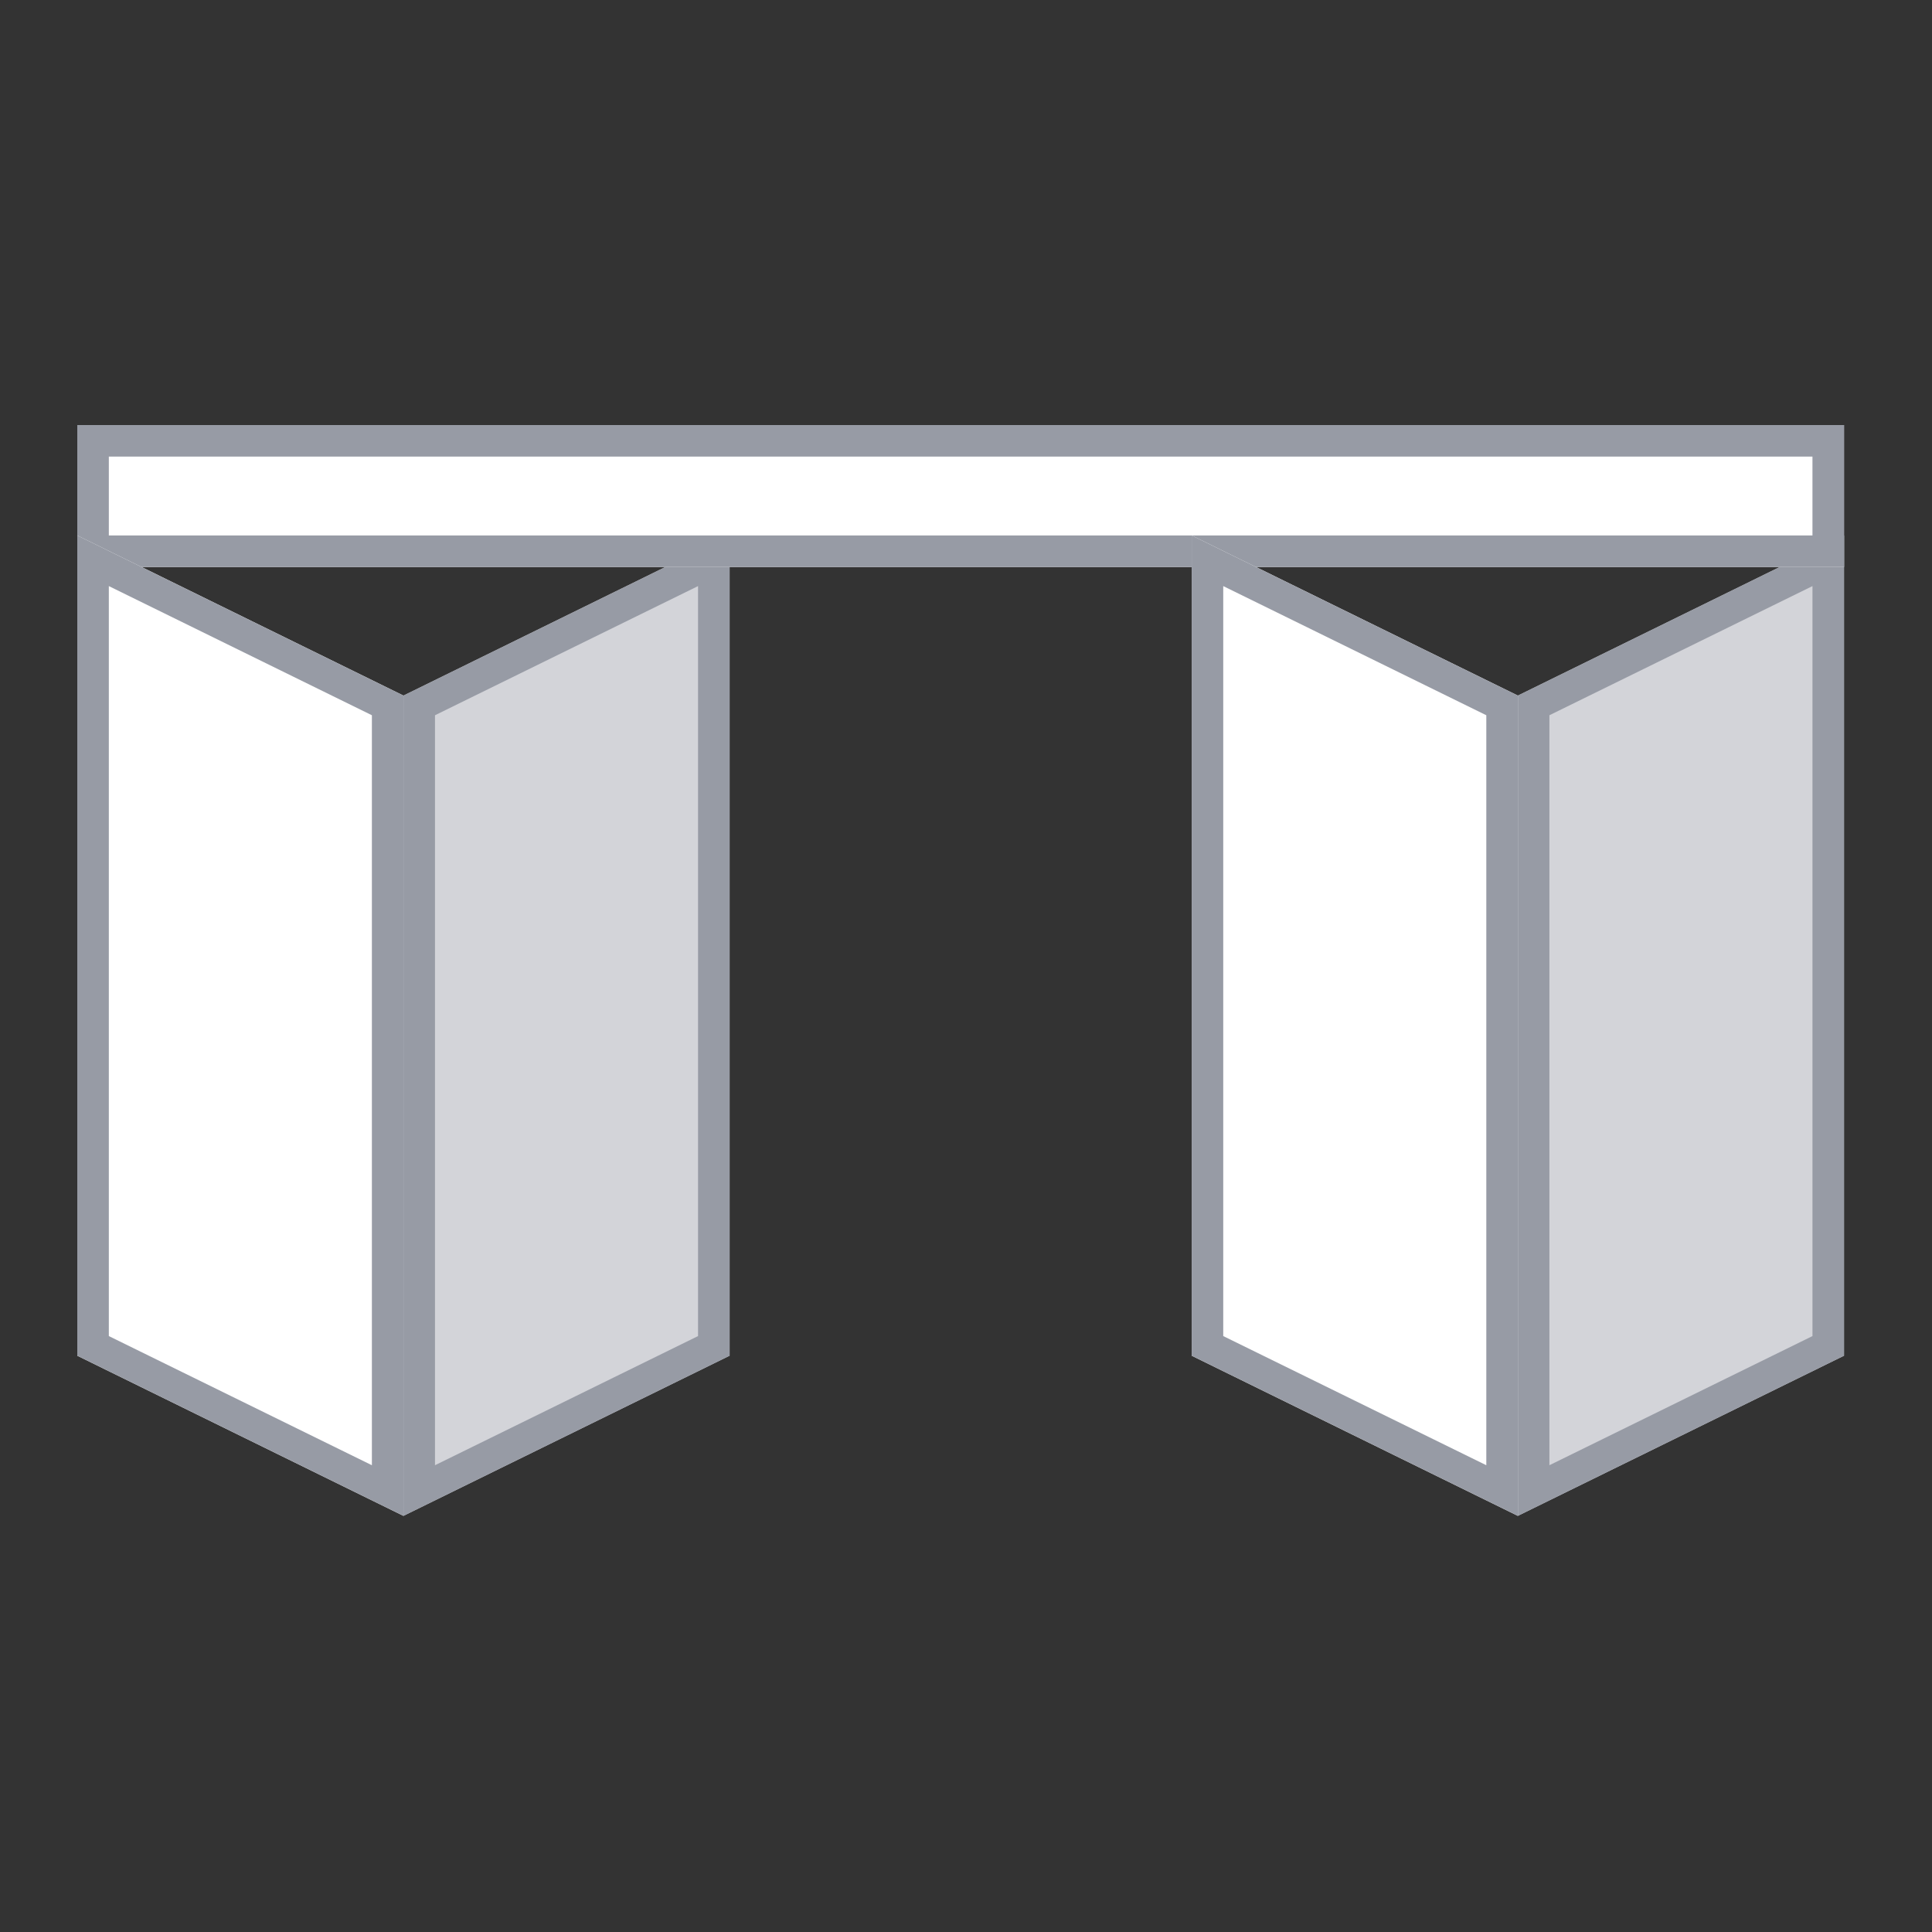
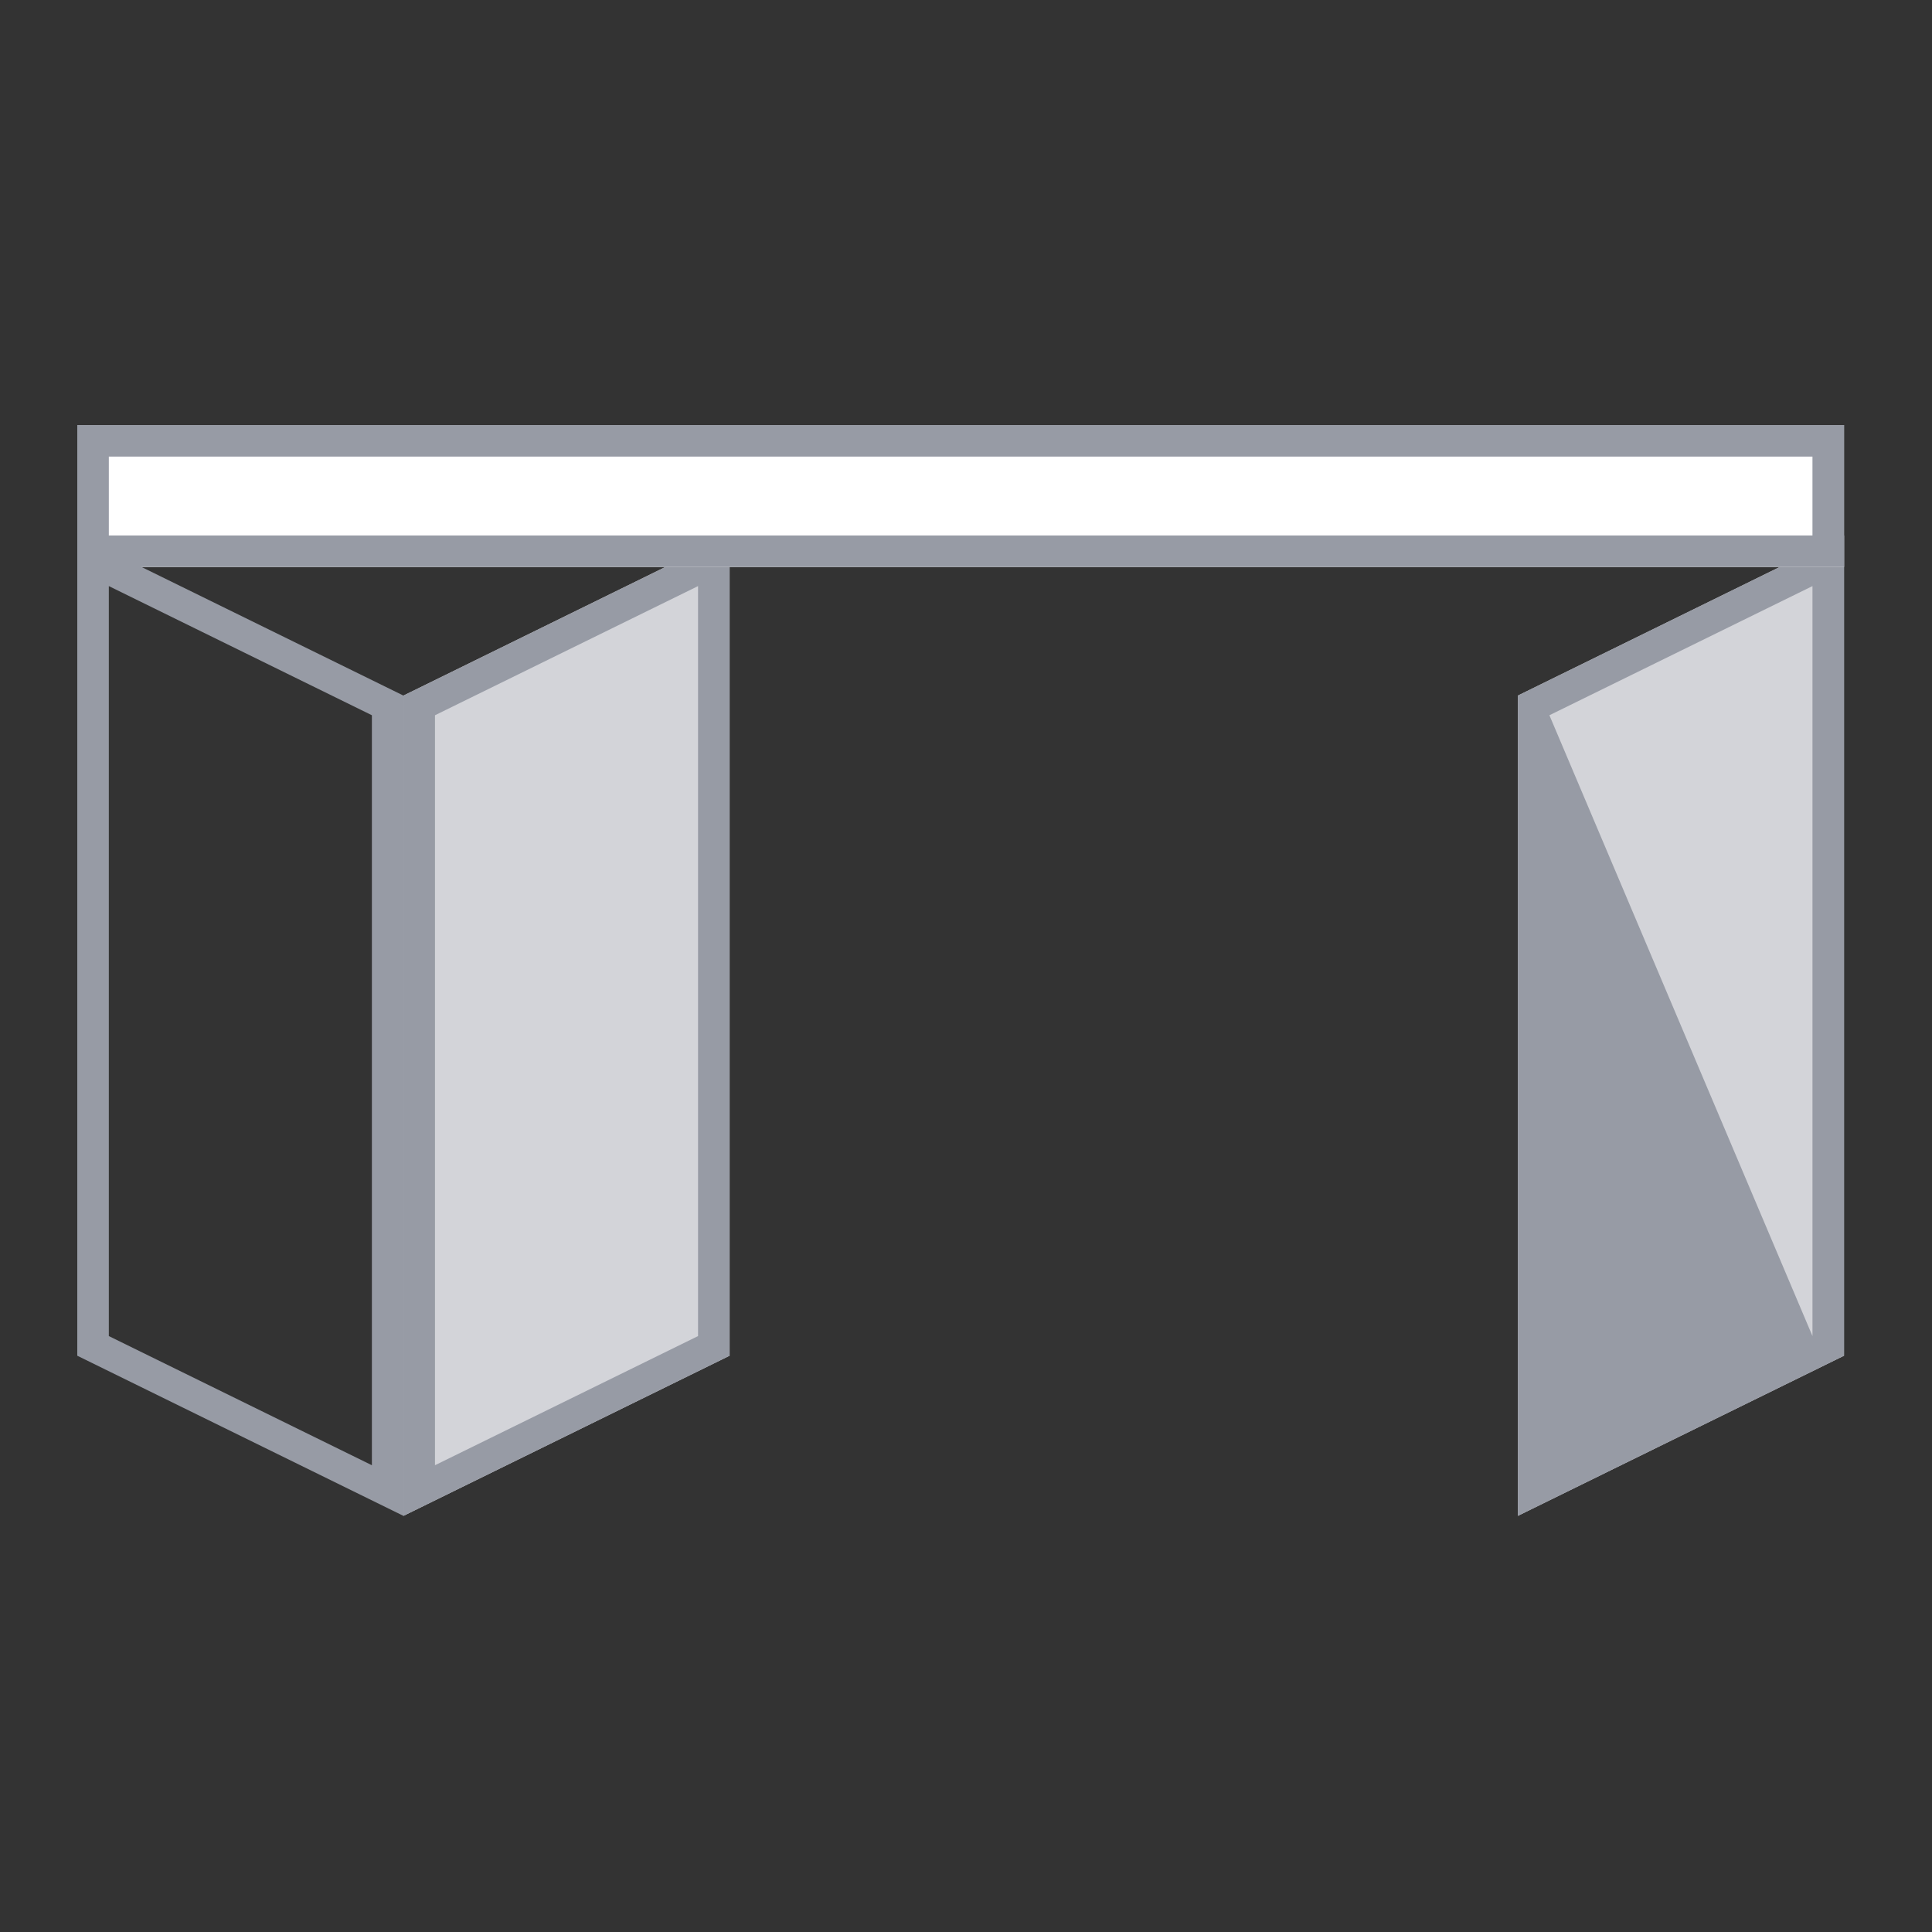
<svg xmlns="http://www.w3.org/2000/svg" width="100" height="100" viewBox="0 0 100 100">
  <rect x="0" y="0" width="100" height="100" fill="#333333" stroke="none" />
  <g id="Skládací_dveře" data-name="Skládací dveře" transform="translate(4 22)">
-     <rect id="Rectangle_652" data-name="Rectangle 652" width="100" height="100" transform="translate(-4 -22)" fill="none" />
    <g id="Group_82" data-name="Group 82" transform="translate(0 0)">
      <path id="Path_396" data-name="Path 396" d="M-.242,8.288,16.64,0V42.457L-.242,50.746Z" transform="translate(74.806 5.715)" fill="#d3d4d9" />
-       <path id="Path_396_-_Outline" data-name="Path 396 - Outline" d="M15.007,2.621,1.391,9.306V48.125L15.007,41.44V2.621M16.64,0V42.457L-.242,50.746V8.288Z" transform="translate(74.806 5.715)" fill="#979ba5" />
+       <path id="Path_396_-_Outline" data-name="Path 396 - Outline" d="M15.007,2.621,1.391,9.306L15.007,41.44V2.621M16.64,0V42.457L-.242,50.746V8.288Z" transform="translate(74.806 5.715)" fill="#979ba5" />
      <path id="Path_398" data-name="Path 398" d="M-.242,8.288,16.64,0V42.457L-.242,50.746Z" transform="translate(17.124 5.715)" fill="#d3d4d9" />
      <path id="Path_398_-_Outline" data-name="Path 398 - Outline" d="M15.007,2.621,1.391,9.306V48.125L15.007,41.44V2.621M16.64,0V42.457L-.242,50.746V8.288Z" transform="translate(17.124 5.715)" fill="#979ba5" />
      <rect id="Rectangle_541" data-name="Rectangle 541" width="91.446" height="7.348" transform="translate(0)" fill="#fff" />
      <path id="Rectangle_541_-_Outline" data-name="Rectangle 541 - Outline" d="M1.633,1.633V5.715h88.18V1.633H1.633M0,0H91.446V7.348H0Z" transform="translate(0)" fill="#979ba5" />
-       <path id="Path_397" data-name="Path 397" d="M16.64,8.288-.242,0V42.457L16.64,50.746Z" transform="translate(57.924 5.715)" fill="#fff" />
-       <path id="Path_397_-_Outline" data-name="Path 397 - Outline" d="M1.391,2.621V41.44l13.616,6.685V9.306L1.391,2.621M-.242,0,16.64,8.288V50.746L-.242,42.457Z" transform="translate(57.924 5.715)" fill="#979ba5" />
-       <path id="Path_399" data-name="Path 399" d="M16.64,8.288-.242,0V42.457L16.64,50.746Z" transform="translate(0.242 5.715)" fill="#fff" />
      <path id="Path_399_-_Outline" data-name="Path 399 - Outline" d="M1.391,2.621V41.44l13.616,6.685V9.306L1.391,2.621M-.242,0,16.64,8.288V50.746L-.242,42.457Z" transform="translate(0.242 5.715)" fill="#979ba5" />
    </g>
  </g>
</svg>